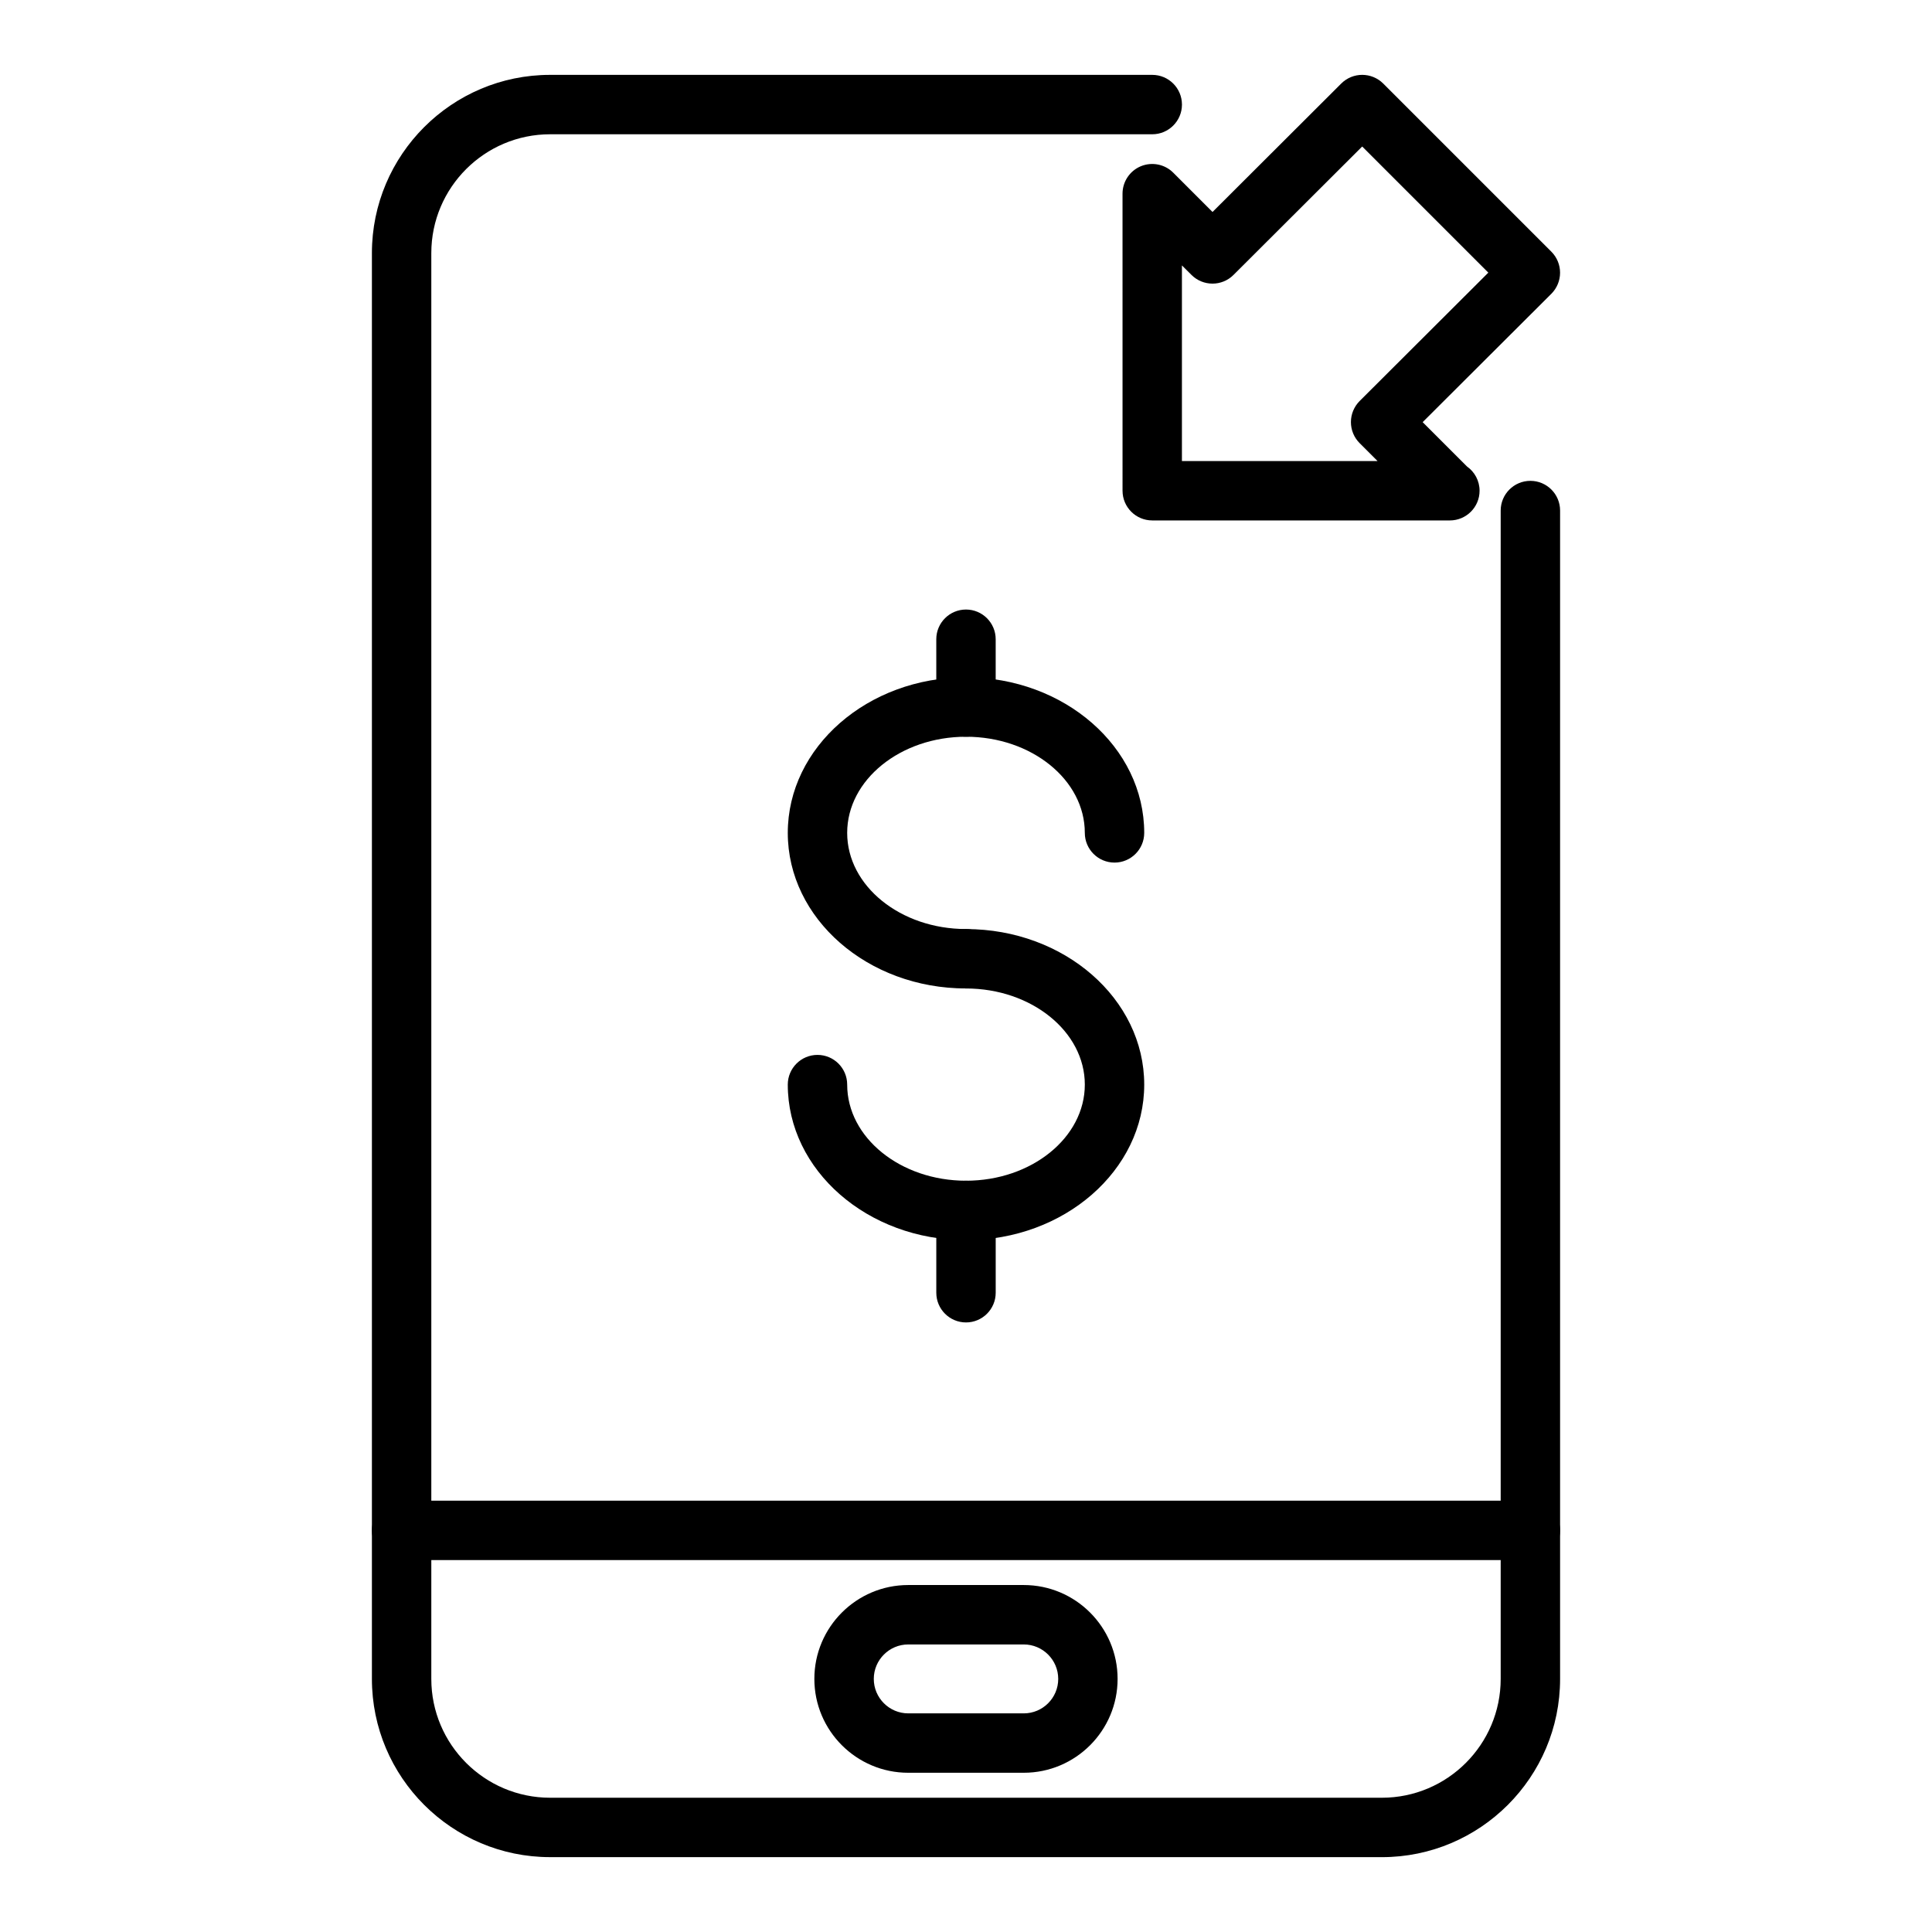
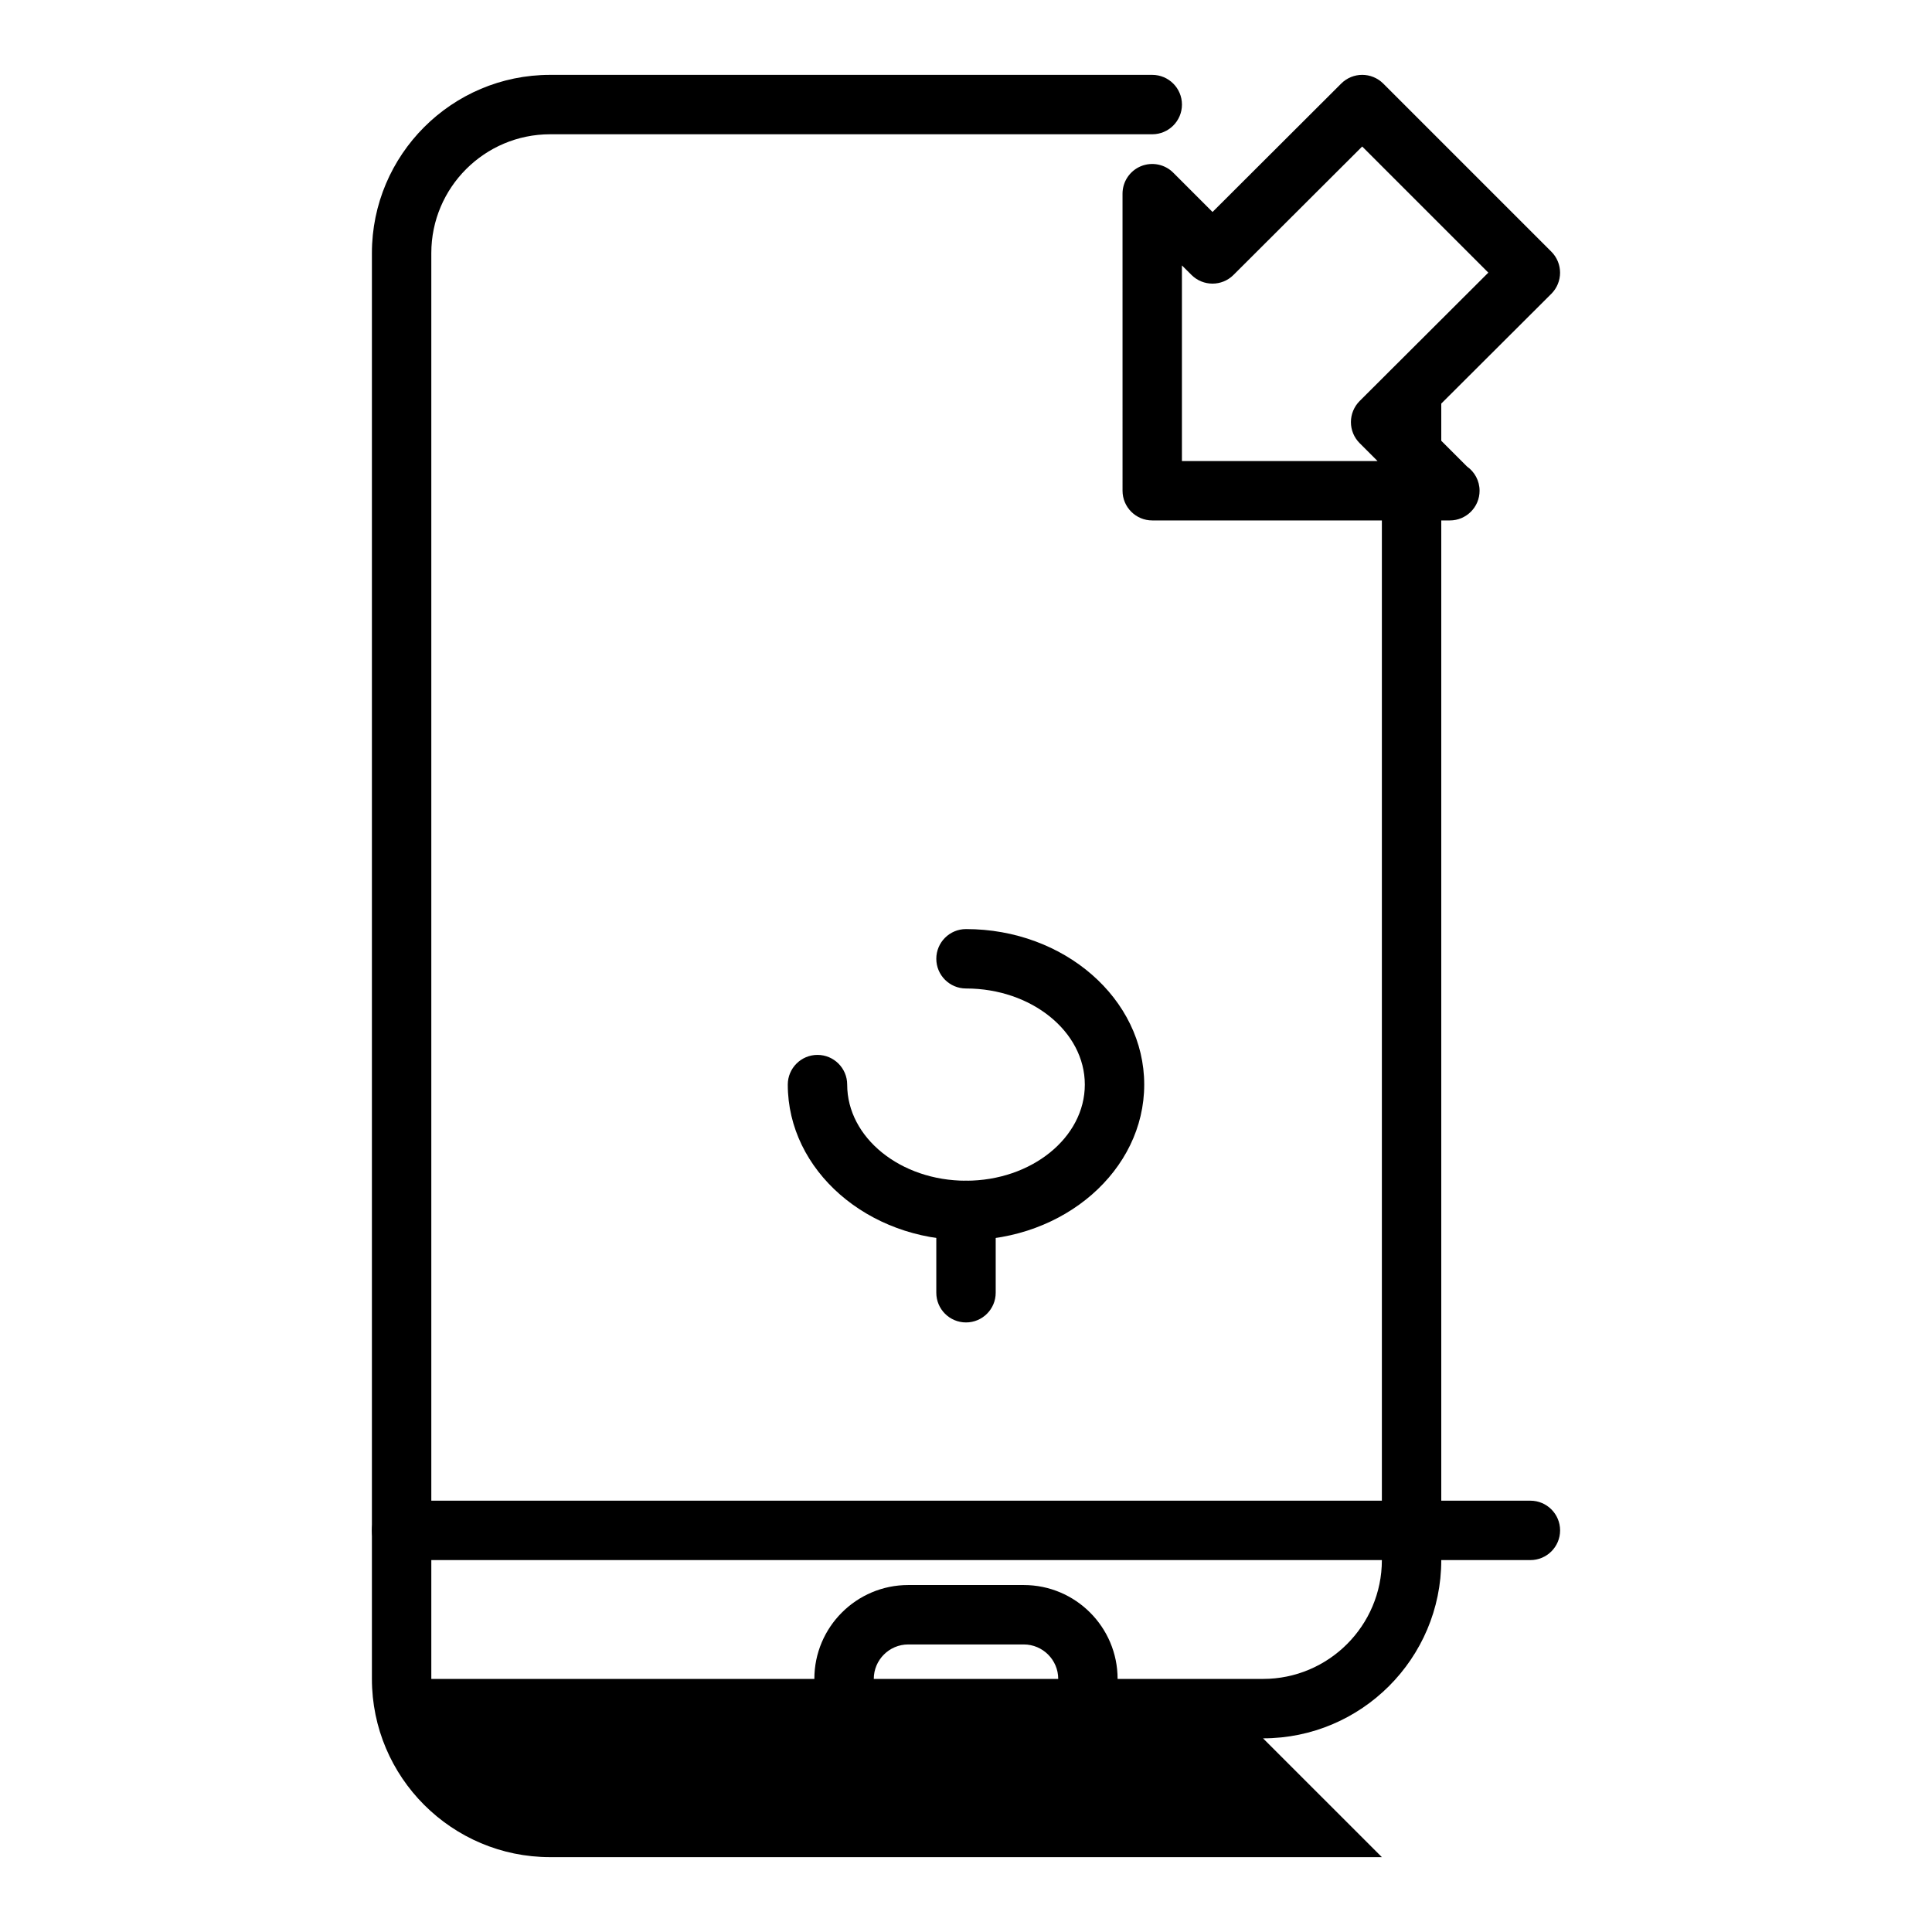
<svg xmlns="http://www.w3.org/2000/svg" fill="#000000" width="800px" height="800px" version="1.1" viewBox="144 144 512 512">
  <g>
-     <path d="m400 405.95c-26.047 0-47.23-18.5-47.23-41.227 0-22.727 21.184-41.227 47.23-41.227s47.23 18.492 47.23 41.227c0 4.344-3.527 7.871-7.871 7.871s-7.871-3.527-7.871-7.871c0-14.051-14.121-25.48-31.488-25.48s-31.488 11.43-31.488 25.48c0 14.051 14.121 25.48 31.488 25.48 4.344 0 7.871 3.527 7.871 7.871 0 4.348-3.527 7.875-7.871 7.875z" />
    <path d="m400 472.65c-26.047 0-47.23-18.492-47.23-41.219 0-4.344 3.527-7.871 7.871-7.871s7.871 3.527 7.871 7.871c0 14.051 14.121 25.473 31.488 25.473s31.488-11.43 31.488-25.473c0-14.043-14.121-25.473-31.488-25.473-4.344 0-7.871-3.527-7.871-7.871s3.527-7.871 7.871-7.871c26.047 0 47.23 18.492 47.23 41.219 0 22.723-21.184 41.215-47.23 41.215z" />
-     <path d="m400 339.24c-4.344 0-7.871-3.527-7.871-7.871l-0.004-17.965c0-4.344 3.527-7.871 7.871-7.871s7.871 3.527 7.871 7.871v17.965c0.004 4.344-3.523 7.871-7.867 7.871z" />
    <path d="m400 494.46c-4.344 0-7.871-3.527-7.871-7.871v-21.812c0-4.344 3.527-7.871 7.871-7.871s7.871 3.527 7.871 7.871v21.812c0 4.348-3.527 7.871-7.871 7.871z" />
-     <path d="m510.21 636.16h-220.42c-26.047 0-47.23-21.184-47.23-47.23v-377.86c0-26.047 21.184-47.23 47.23-47.23h159.57c4.344 0 7.871 3.527 7.871 7.871s-3.527 7.871-7.871 7.871h-159.57c-17.367 0-31.488 14.121-31.488 31.488v377.86c0 17.367 14.121 31.488 31.488 31.488h220.42c17.367 0 31.488-14.121 31.488-31.488v-309.63c0-4.344 3.527-7.871 7.871-7.871s7.871 3.527 7.871 7.871v309.63c0 26.051-21.184 47.234-47.23 47.234z" />
+     <path d="m510.21 636.16h-220.42c-26.047 0-47.23-21.184-47.23-47.23v-377.86c0-26.047 21.184-47.23 47.23-47.23h159.57c4.344 0 7.871 3.527 7.871 7.871s-3.527 7.871-7.871 7.871h-159.57c-17.367 0-31.488 14.121-31.488 31.488v377.86h220.42c17.367 0 31.488-14.121 31.488-31.488v-309.63c0-4.344 3.527-7.871 7.871-7.871s7.871 3.527 7.871 7.871v309.63c0 26.051-21.184 47.234-47.23 47.234z" />
    <path d="m549.57 557.44h-299.14c-4.344 0-7.871-3.527-7.871-7.871s3.527-7.871 7.871-7.871h299.14c4.344 0 7.871 3.527 7.871 7.871 0 4.348-3.523 7.871-7.871 7.871z" />
-     <path d="m250.43 545.63h299.14v7.871h-299.14z" />
    <path d="m415.3 613.8h-30.613c-13.723 0-24.875-11.156-24.875-24.875 0-13.723 11.156-24.875 24.875-24.875h30.613c13.723 0 24.875 11.156 24.875 24.875 0 13.723-11.152 24.875-24.875 24.875zm-30.605-34.004c-5.039 0-9.133 4.102-9.133 9.133s4.102 9.133 9.133 9.133h30.613c5.039 0 9.133-4.102 9.133-9.133s-4.102-9.133-9.133-9.133z" />
    <path d="m528.23 281.92h-0.156-78.719c-4.344 0-7.871-3.527-7.871-7.871l-0.004-78.723c0-3.18 1.922-6.055 4.856-7.273 2.953-1.211 6.336-0.543 8.582 1.707l10.414 10.418 34.109-34.039c3.078-3.07 8.055-3.062 11.133 0.008l44.555 44.555c1.48 1.48 2.305 3.488 2.305 5.574 0 2.094-0.836 4.094-2.305 5.574l-34.109 34.023 11.762 11.762c2.008 1.426 3.32 3.769 3.32 6.422 0 4.336-3.527 7.863-7.871 7.863zm-71.008-15.742h51.836l-4.746-4.746c-1.48-1.48-2.305-3.481-2.305-5.574s0.836-4.094 2.305-5.574l34.109-34.031-33.426-33.426-34.109 34.039c-3.078 3.07-8.055 3.062-11.133-0.008l-2.531-2.519z" />
  </g>
</svg>